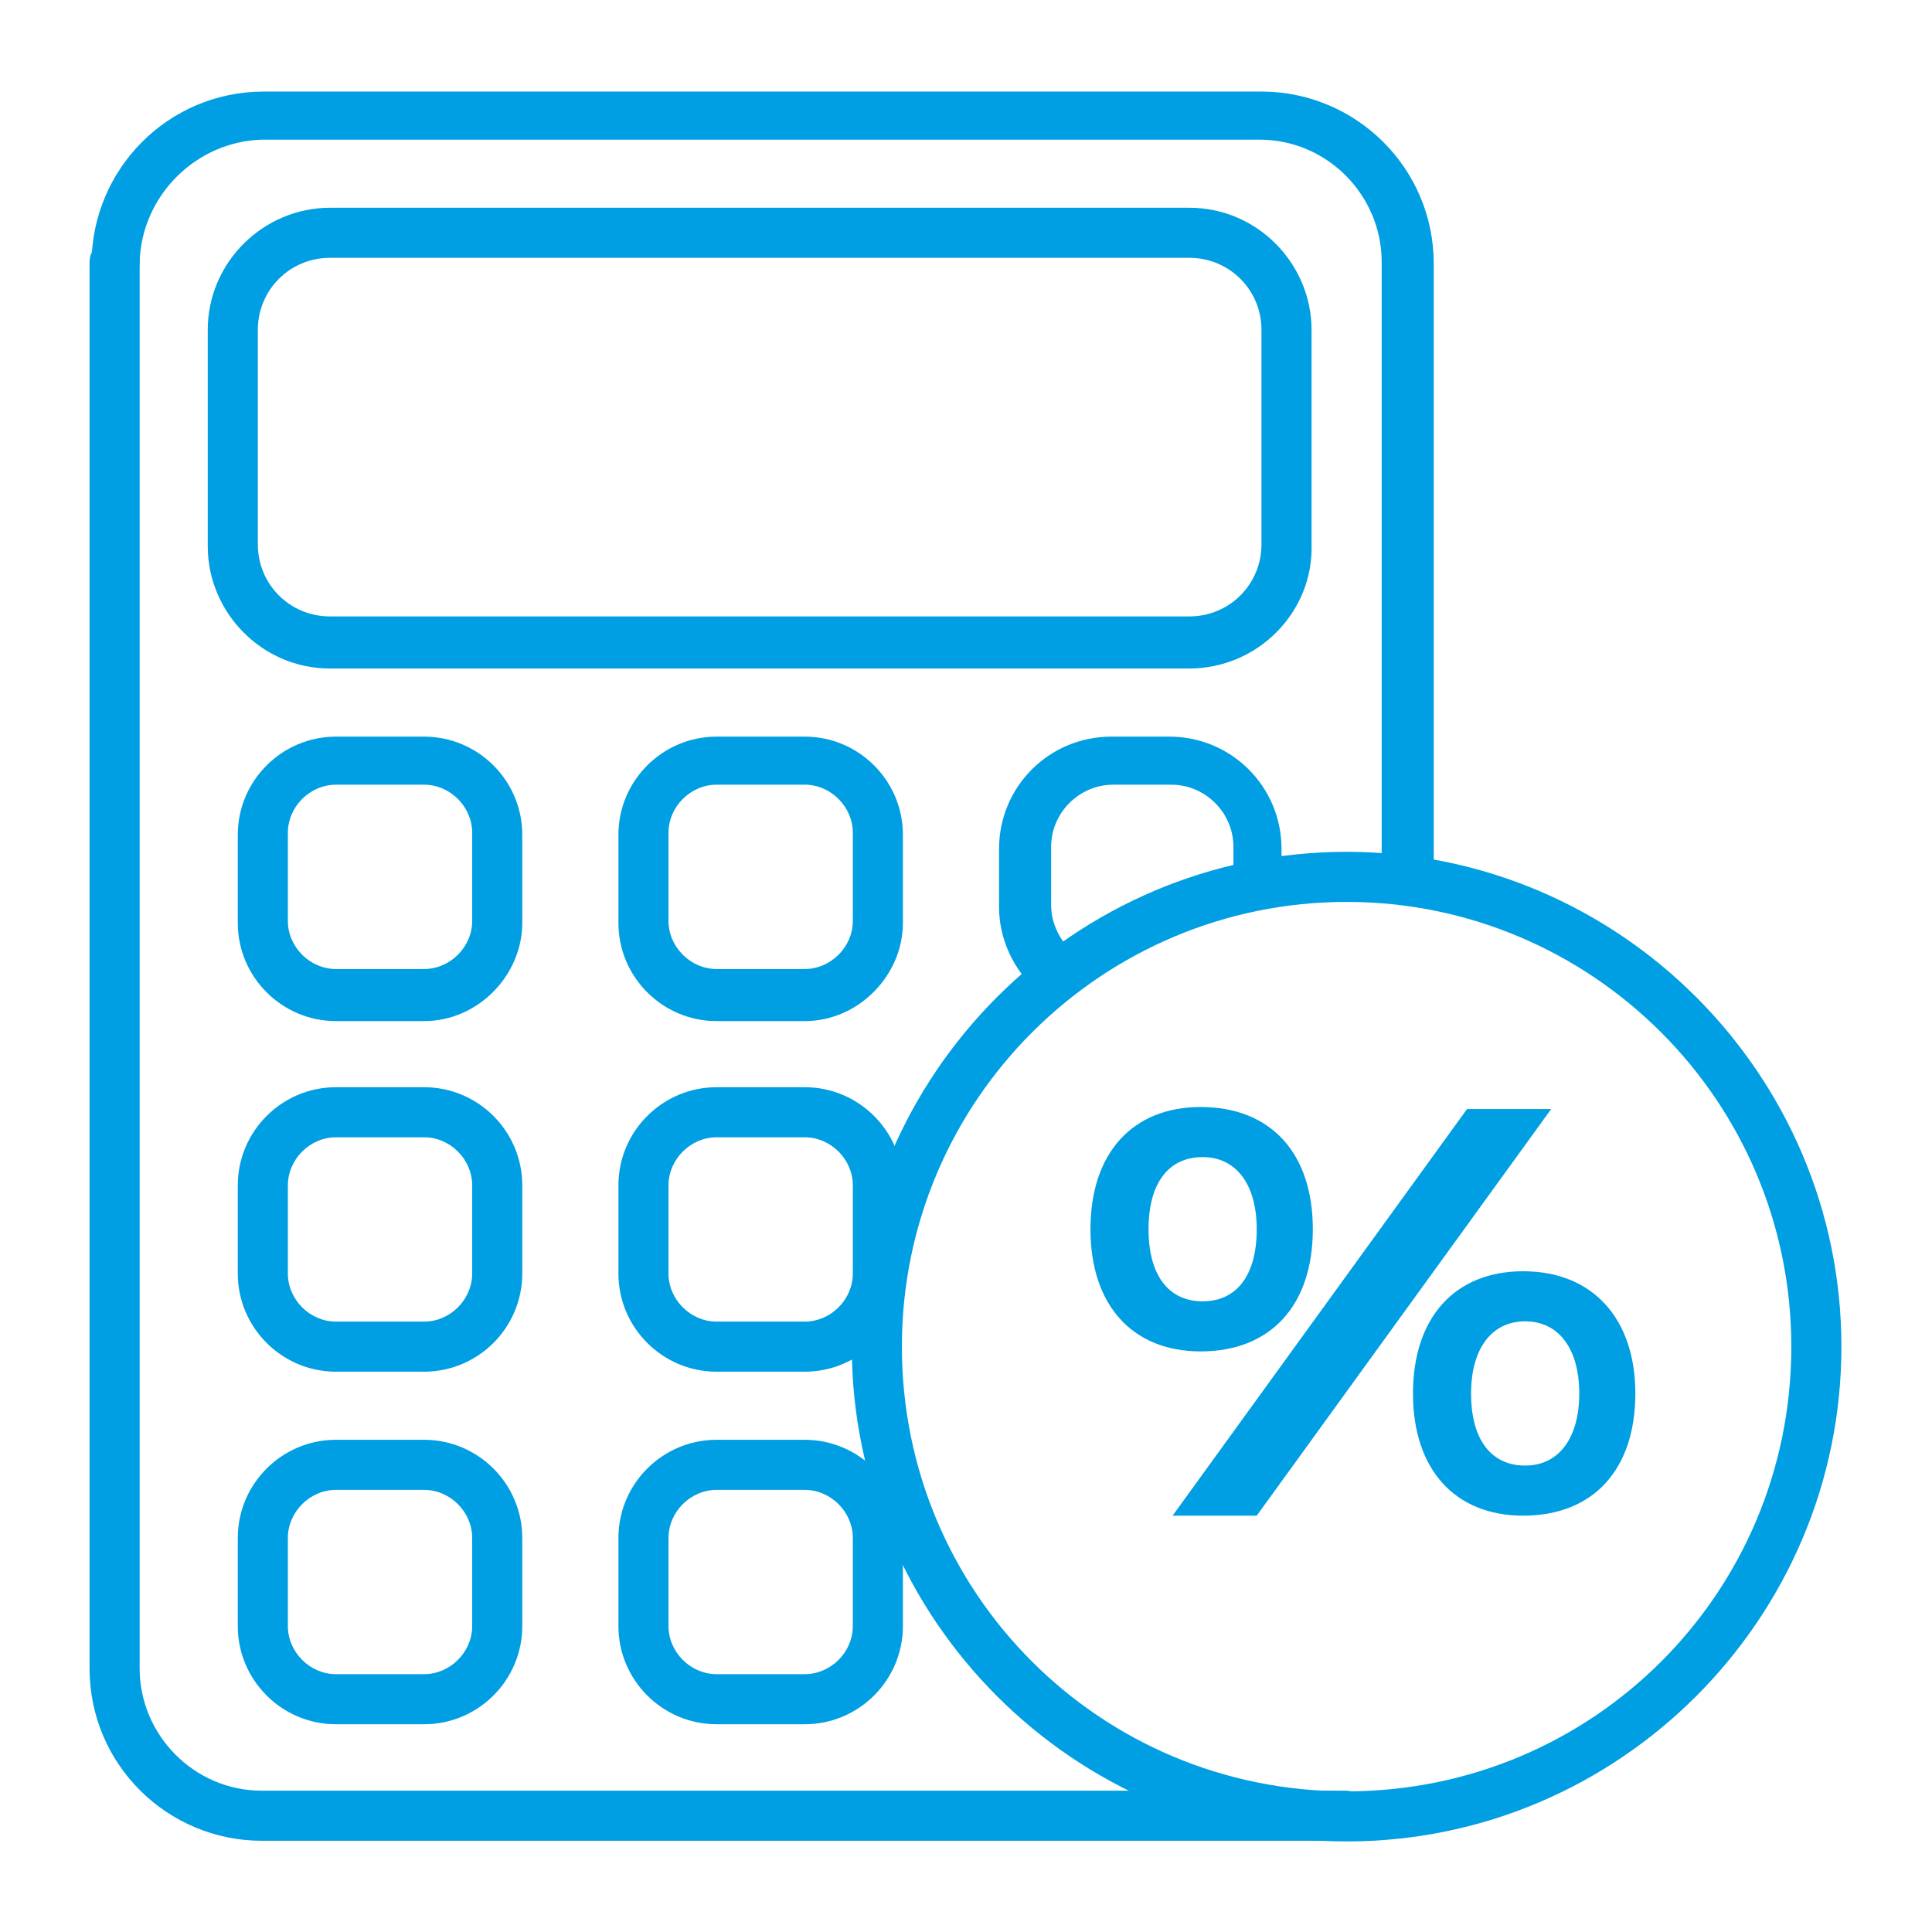
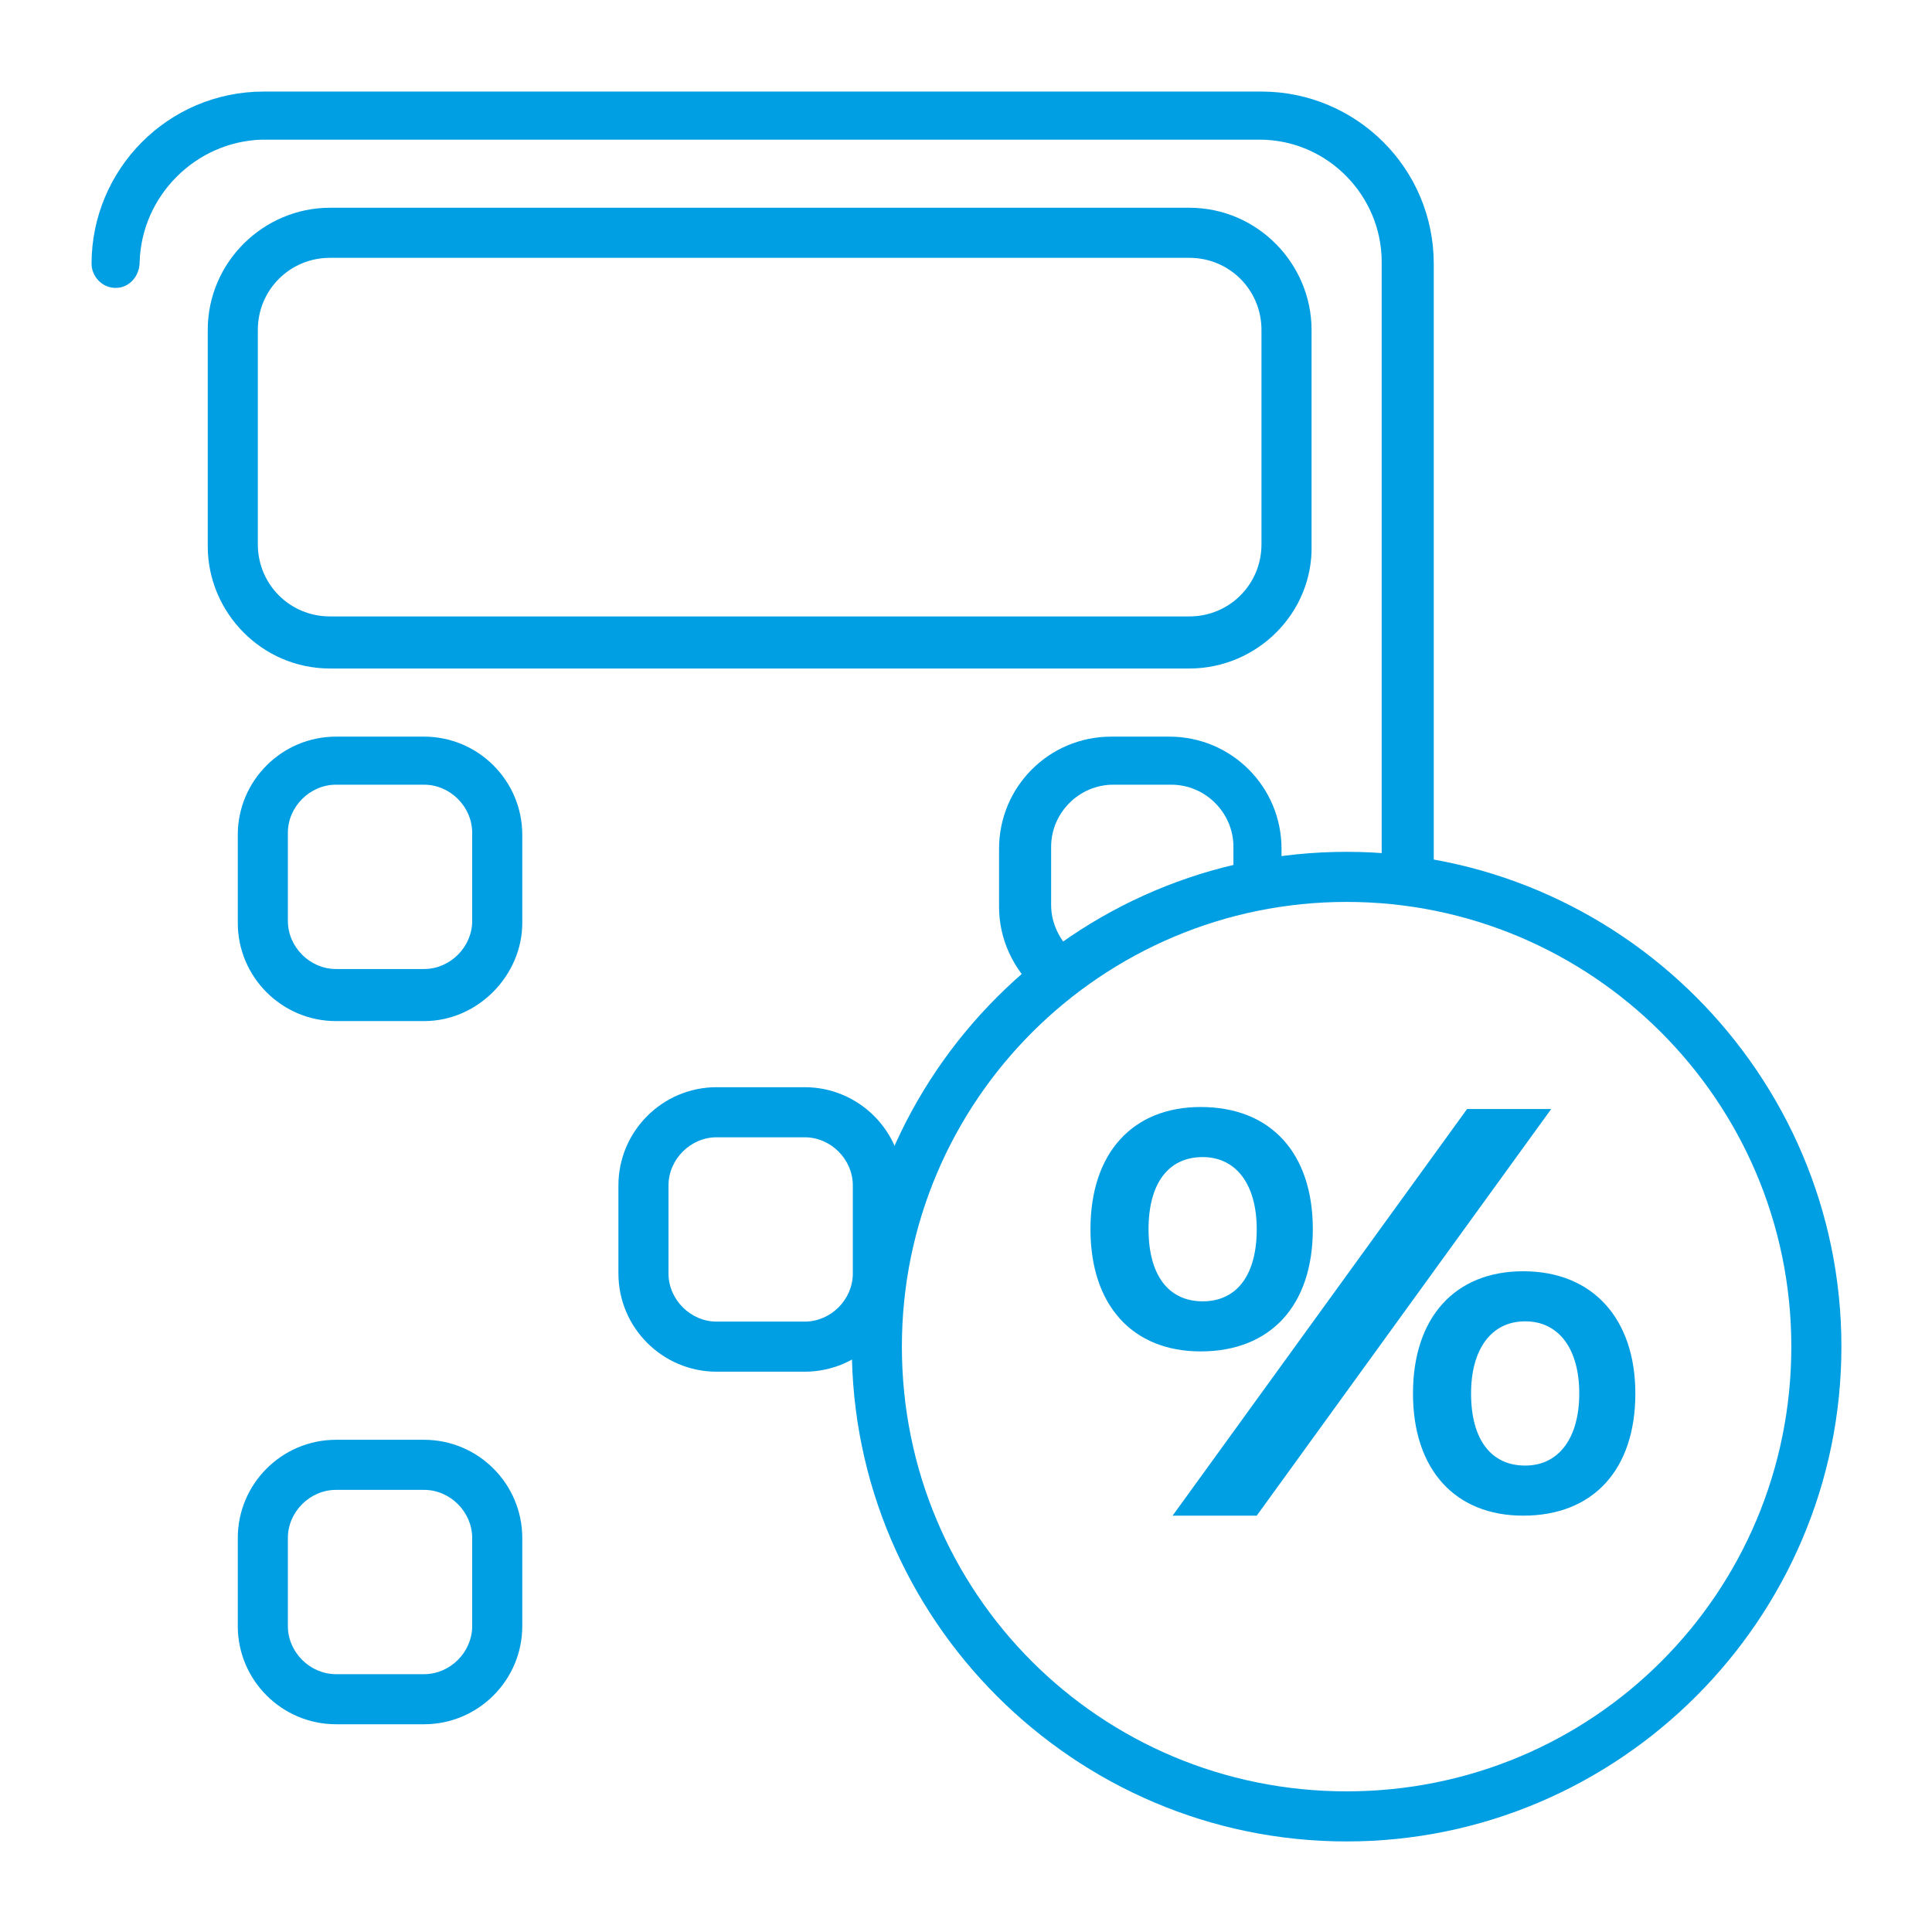
<svg xmlns="http://www.w3.org/2000/svg" width="64" height="64" viewBox="0 0 64 64" fill="none">
-   <path d="M44.642 60.978H8.674C5.555 60.978 2.967 58.457 2.967 55.271V8.686C2.967 8.221 3.365 7.889 3.763 7.889C4.161 7.889 4.626 8.221 4.626 8.686V55.271C4.626 57.461 6.418 59.319 8.674 59.319H44.575C45.04 59.319 45.372 59.718 45.372 60.116C45.372 60.514 45.106 60.978 44.642 60.978Z" fill="#009EE2" />
  <path d="M46.566 29.91C46.102 29.91 45.77 29.511 45.77 29.113V8.674C45.77 6.484 43.978 4.626 41.722 4.626H8.674C6.484 4.692 4.692 6.484 4.626 8.674C4.626 9.138 4.294 9.537 3.83 9.537C3.365 9.537 3.033 9.138 3.033 8.74C3.033 5.621 5.555 3.033 8.74 3.033H41.788C44.907 3.033 47.495 5.555 47.495 8.74V29.047C47.363 29.511 47.031 29.91 46.566 29.91Z" fill="#009EE2" />
  <path d="M39.399 22.145H10.93C8.674 22.145 6.882 20.287 6.882 18.097V10.93C6.882 8.674 8.74 6.882 10.93 6.882H39.399C41.656 6.882 43.447 8.74 43.447 10.93V18.031C43.514 20.287 41.656 22.145 39.399 22.145ZM10.93 8.541C9.603 8.541 8.541 9.603 8.541 10.93V18.031C8.541 19.358 9.603 20.42 10.93 20.42H39.399C40.727 20.42 41.788 19.358 41.788 18.031V10.93C41.788 9.603 40.727 8.541 39.399 8.541H10.93Z" fill="#009EE2" />
  <path d="M14.049 33.825H11.129C9.337 33.825 7.877 32.365 7.877 30.573V27.654C7.877 25.862 9.337 24.402 11.129 24.402H14.049C15.841 24.402 17.301 25.862 17.301 27.654V30.573C17.301 32.299 15.841 33.825 14.049 33.825ZM11.129 25.994C10.266 25.994 9.536 26.724 9.536 27.587V30.507C9.536 31.37 10.266 32.1 11.129 32.1H14.049C14.912 32.1 15.642 31.37 15.642 30.507V27.587C15.642 26.724 14.912 25.994 14.049 25.994H11.129Z" fill="#009EE2" />
-   <path d="M26.658 33.825H23.738C21.946 33.825 20.486 32.365 20.486 30.573V27.654C20.486 25.862 21.946 24.402 23.738 24.402H26.658C28.45 24.402 29.91 25.862 29.91 27.654V30.573C29.91 32.299 28.45 33.825 26.658 33.825ZM23.738 25.994C22.875 25.994 22.145 26.724 22.145 27.587V30.507C22.145 31.37 22.875 32.1 23.738 32.1H26.658C27.521 32.1 28.251 31.37 28.251 30.507V27.587C28.251 26.724 27.521 25.994 26.658 25.994H23.738Z" fill="#009EE2" />
  <path d="M34.886 33.029C34.688 33.029 34.488 32.962 34.356 32.83C33.559 32.1 33.095 31.104 33.095 30.043V28.118C33.095 26.061 34.754 24.402 36.811 24.402H38.736C40.793 24.402 42.452 26.061 42.452 28.118V29.047C42.452 29.512 42.054 29.843 41.655 29.843C41.257 29.843 40.859 29.445 40.859 29.047V28.052C40.859 26.924 39.93 25.994 38.802 25.994H36.877C35.749 25.994 34.82 26.924 34.82 28.052V29.976C34.82 30.573 35.086 31.104 35.484 31.502C35.816 31.834 35.882 32.299 35.55 32.697C35.351 32.962 35.152 33.029 34.886 33.029Z" fill="#009EE2" />
-   <path d="M14.049 45.439H11.129C9.337 45.439 7.877 43.979 7.877 42.187V39.267C7.877 37.475 9.337 36.015 11.129 36.015H14.049C15.841 36.015 17.301 37.475 17.301 39.267V42.187C17.301 43.979 15.841 45.439 14.049 45.439ZM11.129 37.674C10.266 37.674 9.536 38.404 9.536 39.267V42.187C9.536 43.05 10.266 43.78 11.129 43.78H14.049C14.912 43.78 15.642 43.05 15.642 42.187V39.267C15.642 38.404 14.912 37.674 14.049 37.674H11.129Z" fill="#009EE2" />
  <path d="M26.658 45.439H23.738C21.946 45.439 20.486 43.979 20.486 42.187V39.267C20.486 37.475 21.946 36.015 23.738 36.015H26.658C28.45 36.015 29.91 37.475 29.91 39.267V42.187C29.91 43.979 28.45 45.439 26.658 45.439ZM23.738 37.674C22.875 37.674 22.145 38.404 22.145 39.267V42.187C22.145 43.05 22.875 43.78 23.738 43.78H26.658C27.521 43.78 28.251 43.05 28.251 42.187V39.267C28.251 38.404 27.521 37.674 26.658 37.674H23.738Z" fill="#009EE2" />
  <path d="M14.049 57.118H11.129C9.337 57.118 7.877 55.658 7.877 53.866V50.947C7.877 49.155 9.337 47.695 11.129 47.695H14.049C15.841 47.695 17.301 49.155 17.301 50.947V53.866C17.301 55.658 15.841 57.118 14.049 57.118ZM11.129 49.354C10.266 49.354 9.536 50.084 9.536 50.947V53.866C9.536 54.729 10.266 55.459 11.129 55.459H14.049C14.912 55.459 15.642 54.729 15.642 53.866V50.947C15.642 50.084 14.912 49.354 14.049 49.354H11.129Z" fill="#009EE2" />
-   <path d="M26.658 57.118H23.738C21.946 57.118 20.486 55.658 20.486 53.866V50.947C20.486 49.155 21.946 47.695 23.738 47.695H26.658C28.45 47.695 29.91 49.155 29.91 50.947V53.866C29.91 55.658 28.45 57.118 26.658 57.118ZM23.738 49.354C22.875 49.354 22.145 50.084 22.145 50.947V53.866C22.145 54.729 22.875 55.459 23.738 55.459H26.658C27.521 55.459 28.251 54.729 28.251 53.866V50.947C28.251 50.084 27.521 49.354 26.658 49.354H23.738Z" fill="#009EE2" />
  <path d="M44.608 61C35.583 61 28.217 53.634 28.217 44.609C28.217 35.584 35.583 28.218 44.608 28.218C53.633 28.218 60.999 35.584 60.999 44.609C60.999 53.634 53.633 61 44.608 61ZM44.608 29.877C36.512 29.877 29.876 36.446 29.876 44.609C29.876 52.771 36.445 59.341 44.608 59.341C52.77 59.341 59.34 52.771 59.34 44.609C59.34 36.446 52.704 29.877 44.608 29.877Z" fill="#009EE2" />
  <path d="M43.489 40.719C43.489 43.24 42.095 44.767 39.773 44.767C37.516 44.767 36.123 43.24 36.123 40.719C36.123 38.197 37.516 36.671 39.773 36.671C42.095 36.671 43.489 38.197 43.489 40.719ZM38.047 40.719C38.047 42.245 38.711 43.108 39.839 43.108C40.967 43.108 41.631 42.245 41.631 40.719C41.631 39.259 40.967 38.33 39.839 38.33C38.711 38.33 38.047 39.192 38.047 40.719ZM48.599 36.737H51.386L41.631 50.208H38.844L48.599 36.737ZM54.173 46.16C54.173 48.682 52.78 50.208 50.457 50.208C48.201 50.208 46.807 48.682 46.807 46.16C46.807 43.639 48.201 42.112 50.457 42.112C52.78 42.112 54.173 43.705 54.173 46.16ZM48.731 46.16C48.731 47.687 49.395 48.549 50.523 48.549C51.651 48.549 52.315 47.62 52.315 46.16C52.315 44.7 51.651 43.771 50.523 43.771C49.395 43.771 48.731 44.7 48.731 46.16Z" fill="#009EE2" />
</svg>